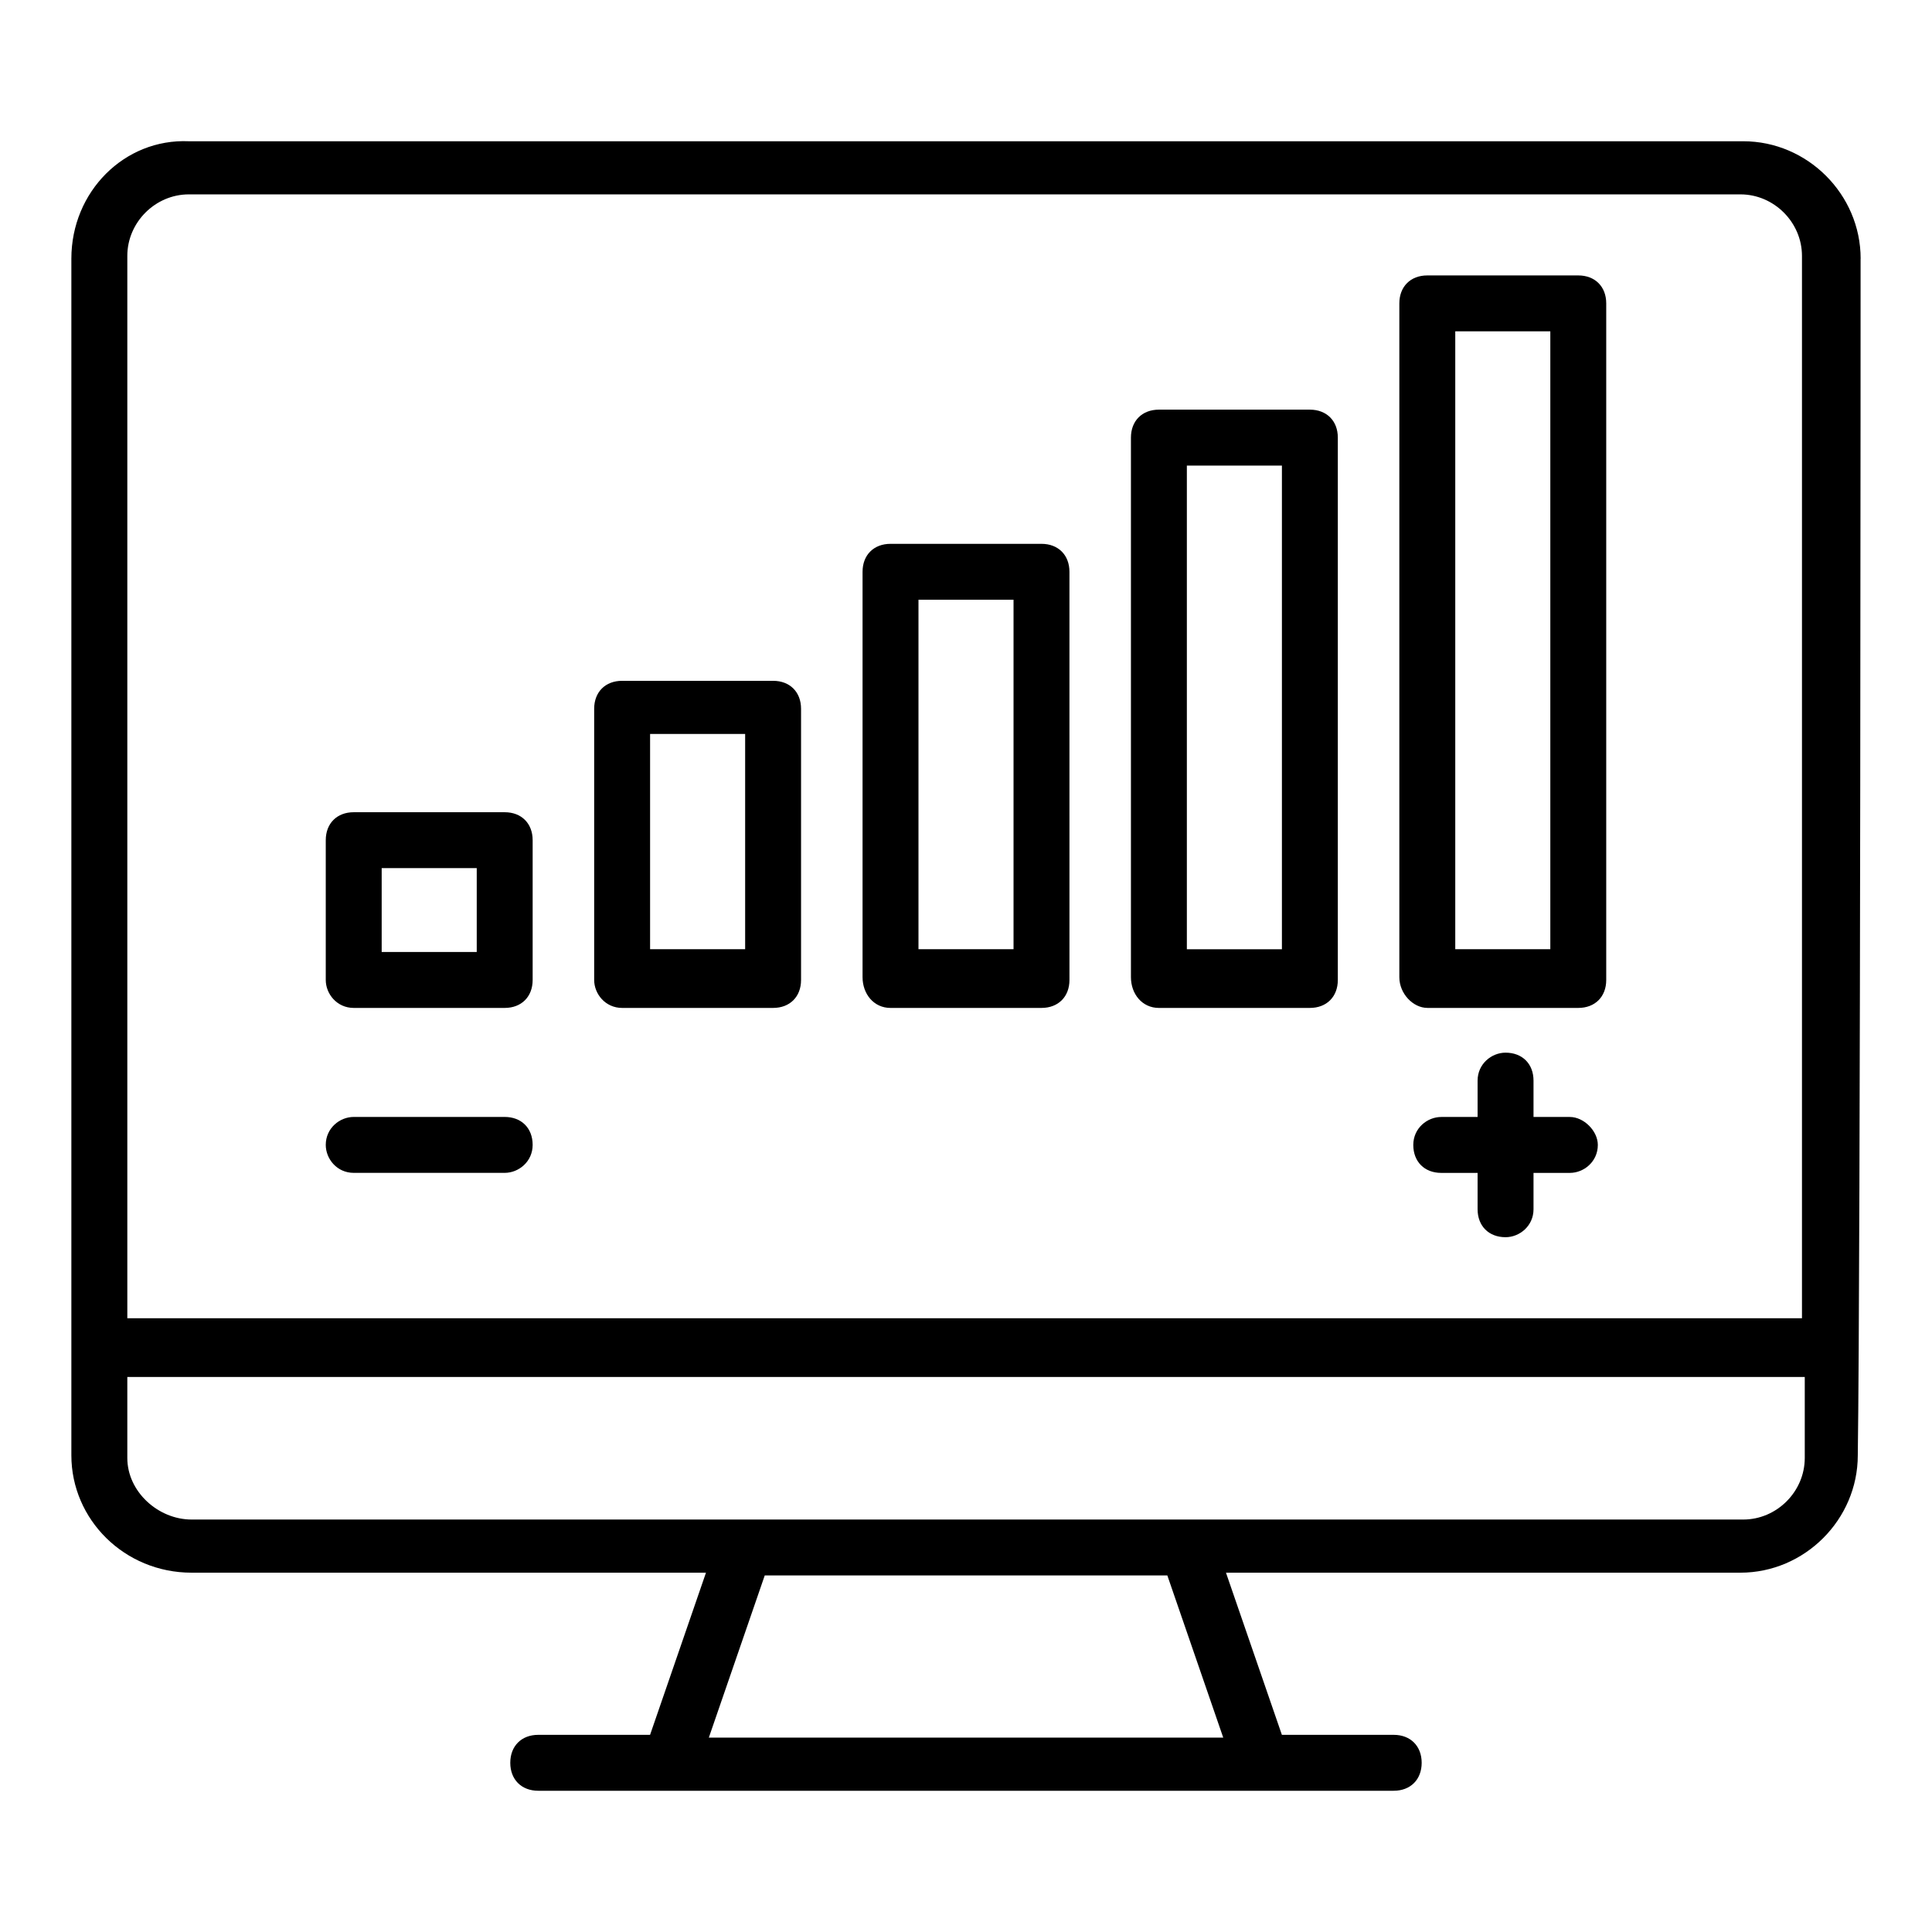
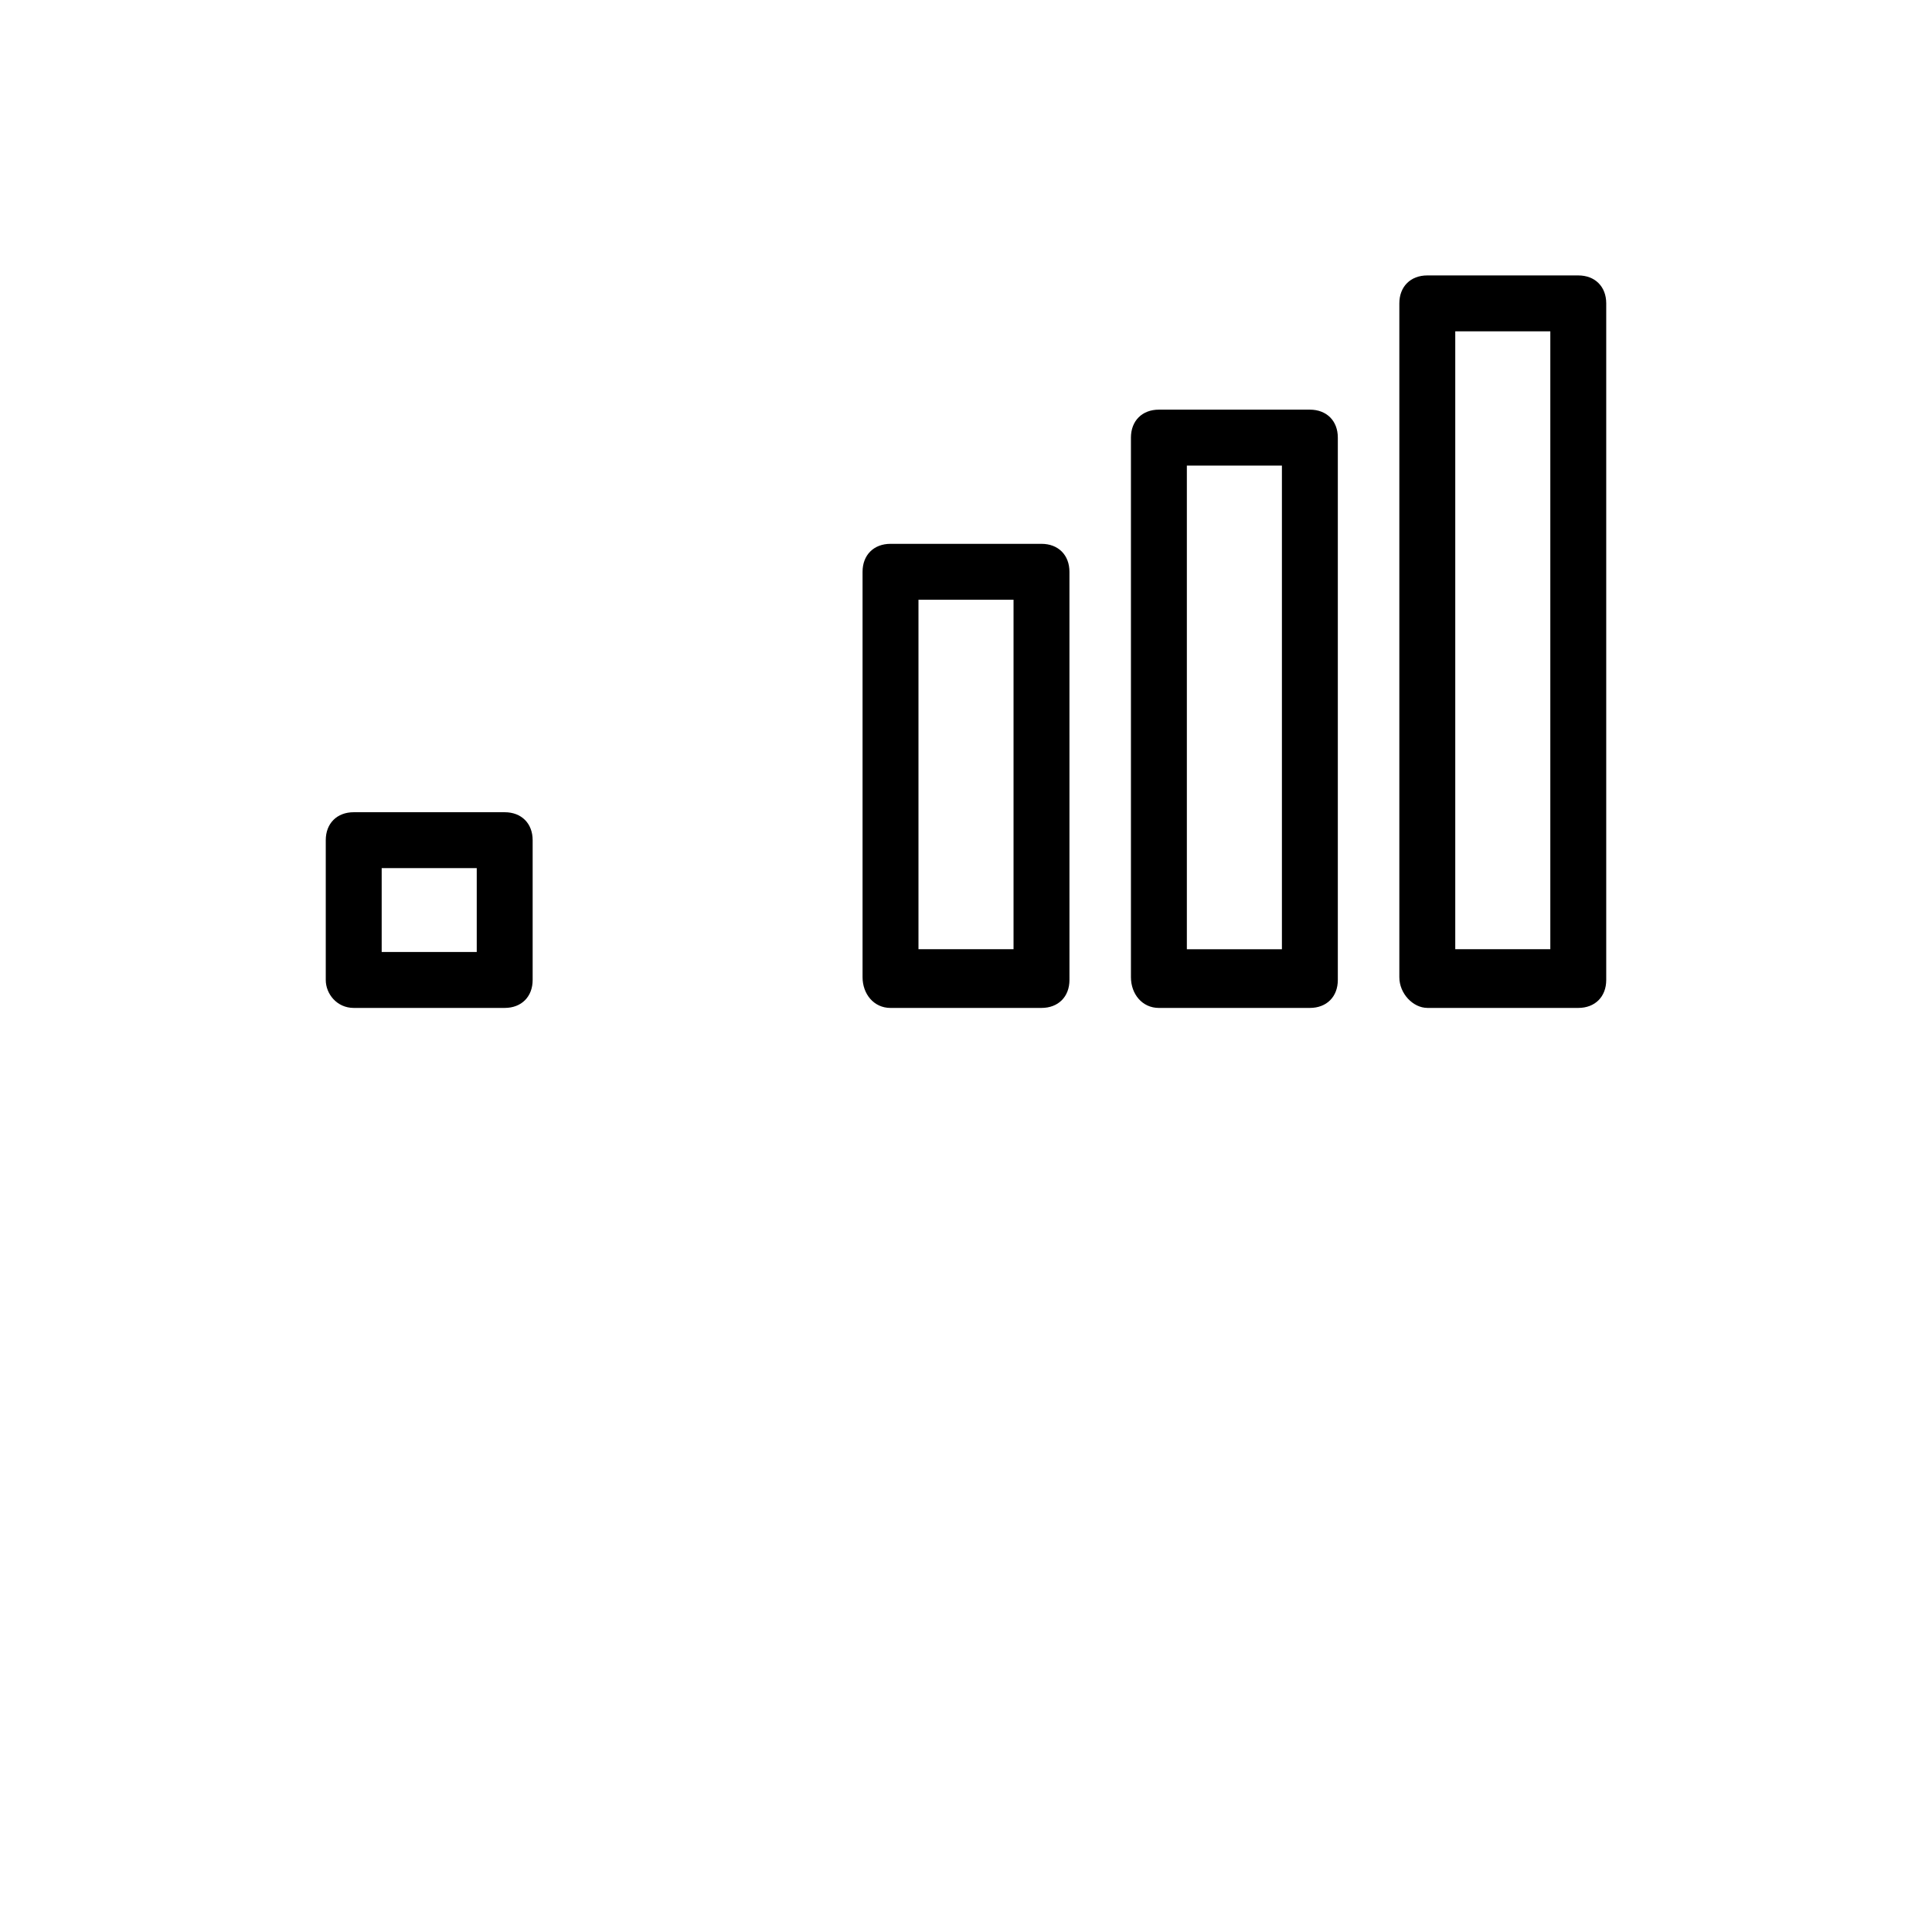
<svg xmlns="http://www.w3.org/2000/svg" fill="#000000" width="800px" height="800px" version="1.1" viewBox="144 144 512 512">
  <g>
-     <path d="m637.09 212.55c0-17.039-14.078-31.117-31.117-31.117h-411.94c-17.043-0.742-31.121 13.336-31.121 31.117v317.11c0 17.039 14.078 31.117 31.859 31.117h136.32l-14.816 42.973h-29.637c-4.445 0-7.41 2.965-7.41 7.41s2.965 7.41 7.41 7.41h226.71c4.445 0 7.41-2.965 7.41-7.41s-2.965-7.41-7.41-7.41h-29.637l-14.816-42.973h136.32c17.039 0 31.117-14.078 31.117-31.117 0.742-51.121 0.742-316.36 0.742-317.11zm-443.05-17.039h411.2c8.891 0 16.301 7.41 16.301 16.301v281.54h-443.8v-281.54c0-8.891 7.406-16.301 16.301-16.301zm274.13 408.97h-136.32l14.816-42.973h106.69zm137.81-57.789h-411.2c-8.891 0-17.039-7.41-17.039-16.301v-21.484h444.54v21.484c-0.004 8.891-7.41 16.301-16.301 16.301z" />
    <path d="m380 411.11h40.008c4.445 0 7.41-2.965 7.41-7.41l-0.004-108.17c0-4.445-2.965-7.41-7.41-7.41h-40.008c-4.445 0-7.41 2.965-7.41 7.41v107.43c0.004 4.445 2.969 8.152 7.414 8.152zm7.406-108.17h25.191v92.613h-25.191z" />
-     <path d="m308.87 411.11h40.008c4.445 0 7.41-2.965 7.41-7.41v-71.867c0-4.445-2.965-7.41-7.41-7.41h-40.008c-4.445 0-7.41 2.965-7.41 7.41v71.867c0.004 3.703 2.965 7.41 7.41 7.41zm7.41-72.609h25.191v57.051h-25.191z" />
    <path d="m522.25 411.11h40.008c4.445 0 7.41-2.965 7.41-7.41v-179.3c0-4.445-2.965-7.41-7.41-7.41h-40.008c-4.445 0-7.41 2.965-7.41 7.41v178.55c0 4.445 3.707 8.152 7.41 8.152zm7.41-179.3h25.191v163.74h-25.191z" />
    <path d="m451.12 411.11h40.008c4.445 0 7.41-2.965 7.41-7.41v-143.73c0-4.445-2.965-7.41-7.41-7.41h-40.008c-4.445 0-7.41 2.965-7.41 7.41v142.99c0 4.445 2.965 8.152 7.41 8.152zm7.41-143.73h25.191v128.18h-25.191z" />
    <path d="m237.74 411.11h40.008c4.445 0 7.41-2.965 7.41-7.41v-37.043c0-4.445-2.965-7.41-7.41-7.41h-40.008c-4.445 0-7.41 2.965-7.41 7.41v37.043c0 3.703 2.965 7.41 7.41 7.41zm7.41-37.047h25.191v22.227h-25.191z" />
-     <path d="m560.03 440.01h-9.633v-9.633c0-4.445-2.965-7.41-7.41-7.41-3.703 0-7.41 2.965-7.41 7.41v9.633h-9.633c-3.703 0-7.41 2.965-7.41 7.41 0 4.445 2.965 7.41 7.41 7.41h9.633v9.633c0 4.445 2.965 7.41 7.41 7.41 3.703 0 7.41-2.965 7.41-7.41v-9.633h9.633c3.703 0 7.41-2.965 7.41-7.41 0-3.707-3.703-7.41-7.41-7.41z" />
-     <path d="m237.74 454.82h40.008c3.703 0 7.41-2.965 7.41-7.41 0-4.445-2.965-7.41-7.41-7.41h-40.008c-3.703 0-7.41 2.965-7.41 7.41 0 3.707 2.965 7.41 7.41 7.41z" />
  </g>
</svg>